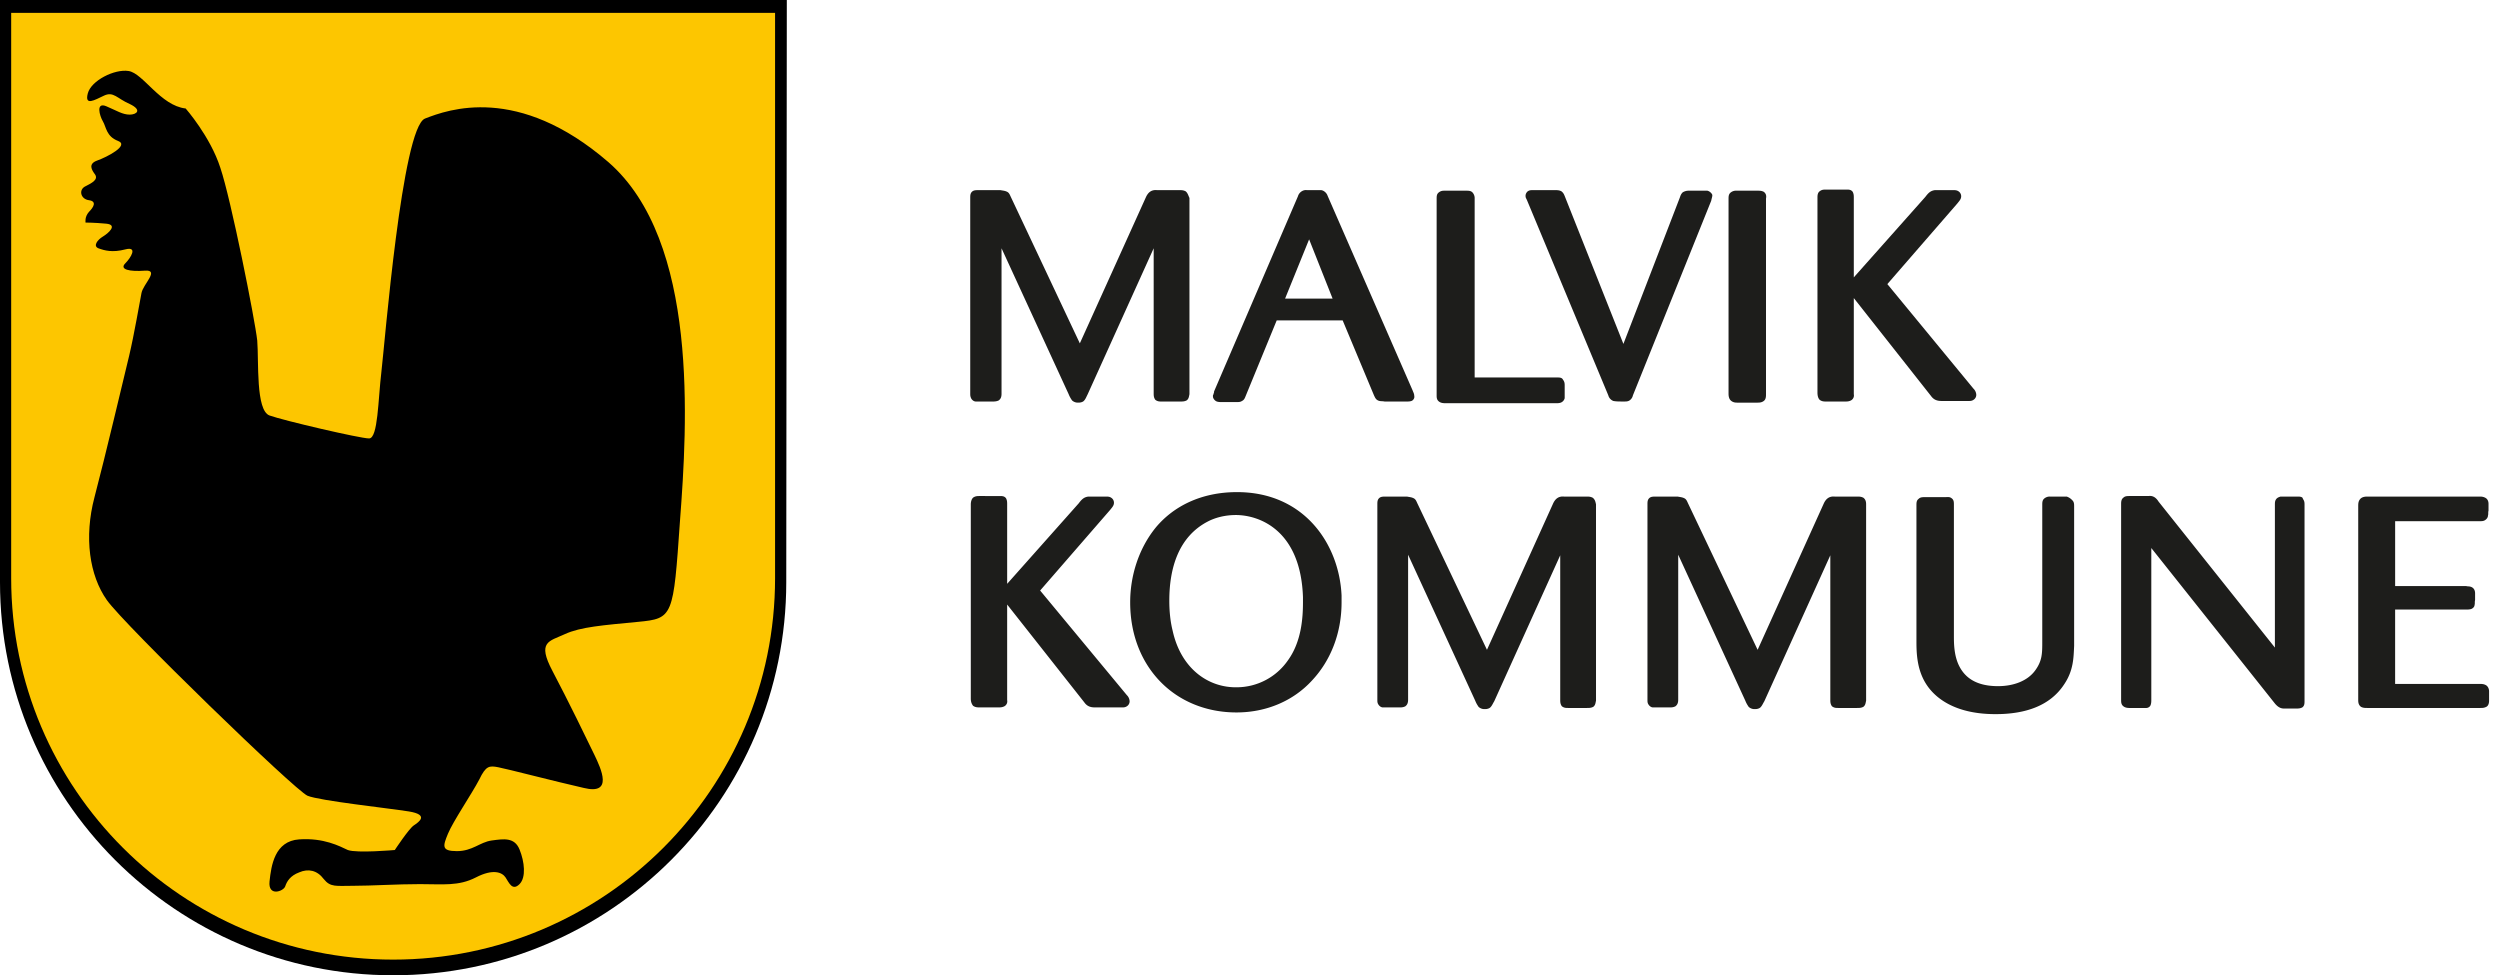
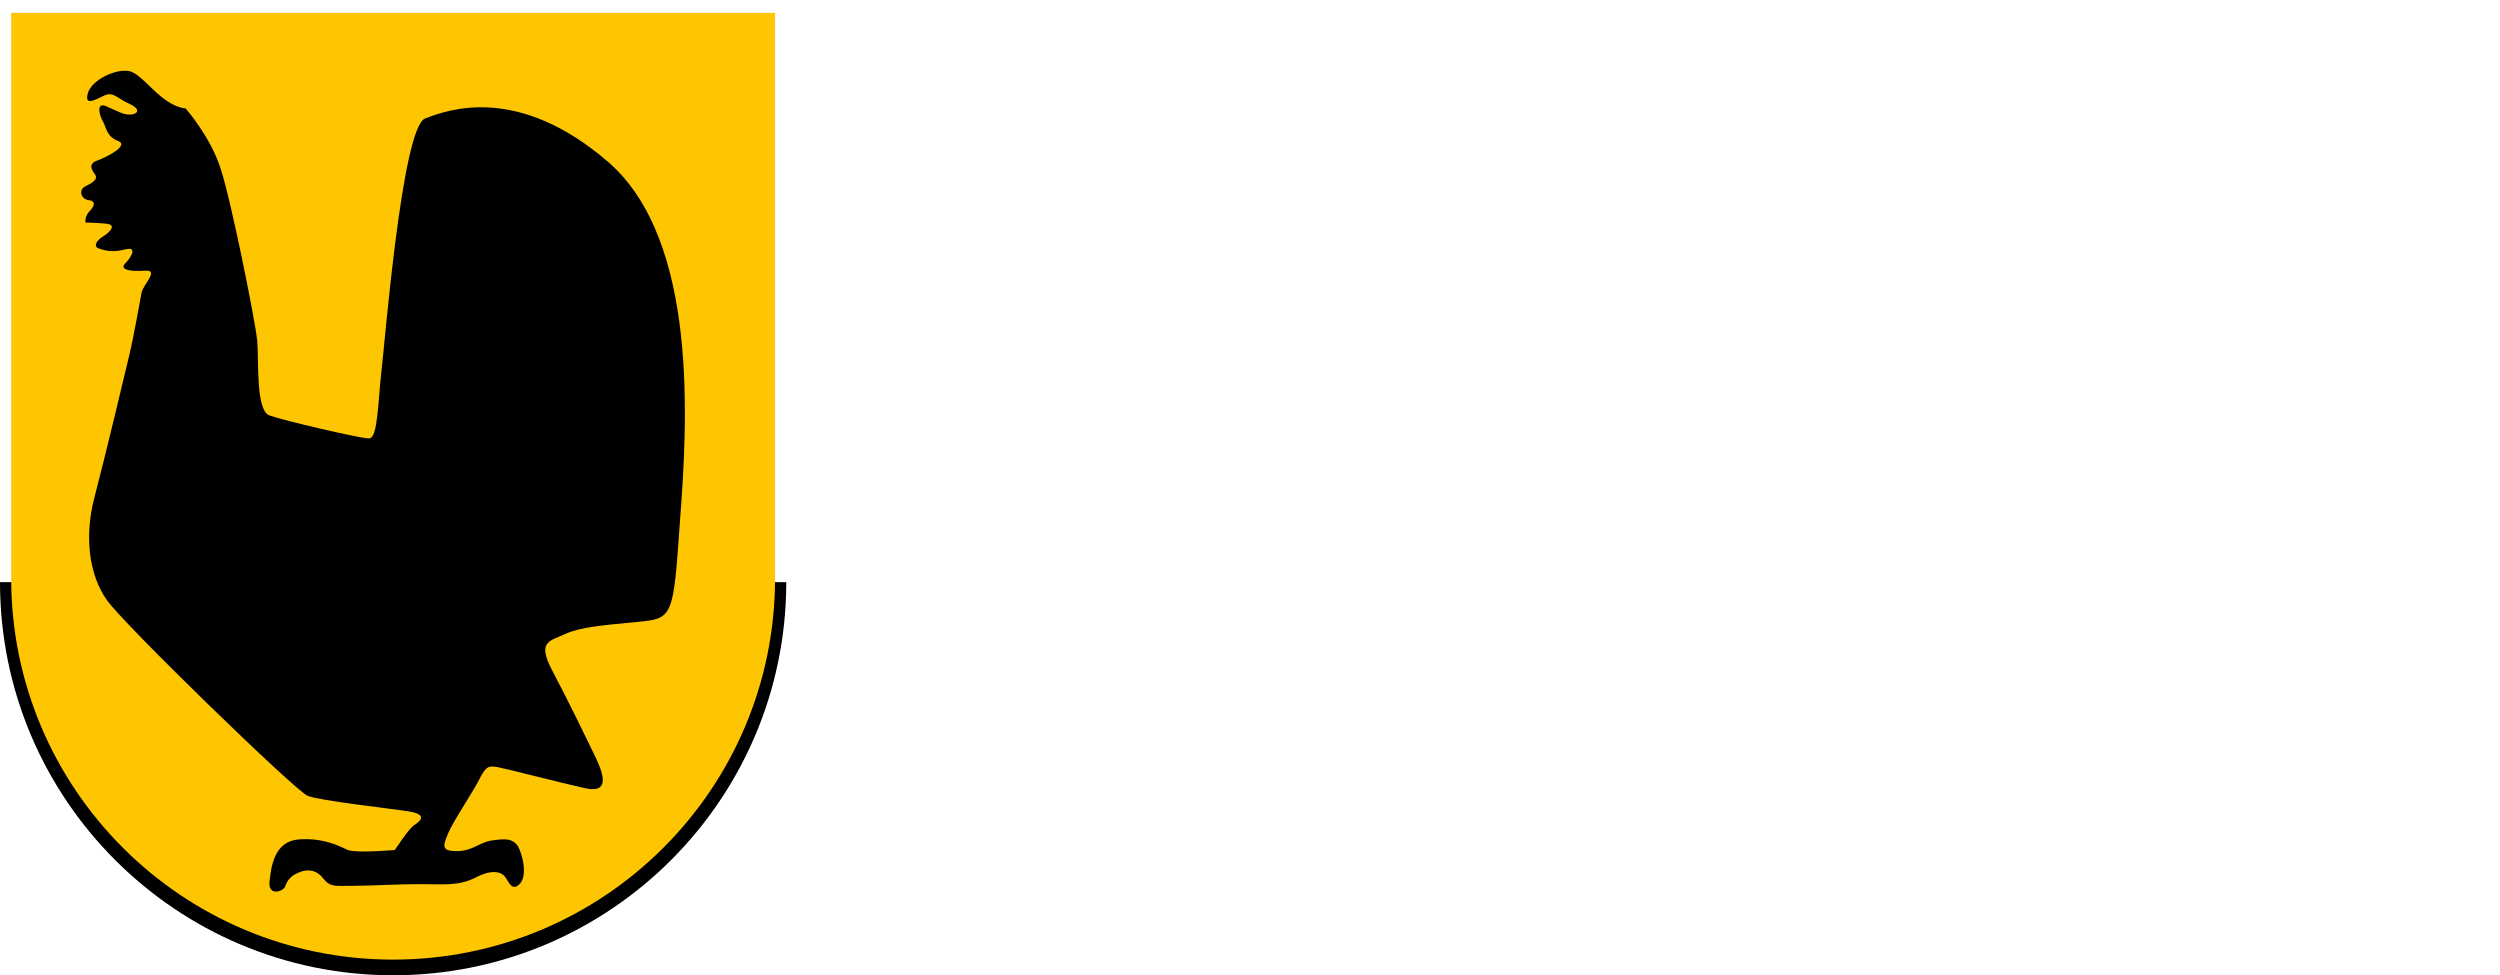
<svg xmlns="http://www.w3.org/2000/svg" width="182" height="71" viewBox="0 0 182 71">
  <g fill-rule="nonzero" fill="none">
-     <path d="M57.24 42.38C57.24 58.176 44.416 71 28.62 71 12.824 71 0 58.176 0 42.38V0h57.28l-.04 42.38z" fill="#000" />
+     <path d="M57.24 42.38C57.24 58.176 44.416 71 28.62 71 12.824 71 0 58.176 0 42.38V0l-.04 42.38z" fill="#000" />
    <path d="M56.425 42.095c0 15.348-12.457 27.765-27.805 27.765C13.272 69.86.814 57.443.814 42.095V.936h55.611v41.16z" fill="#FDC600" />
    <path d="M13.516 7.898s1.791 2.035 2.524 4.315c.774 2.28 2.524 11.074 2.687 12.58.122 1.506-.122 5.089.896 5.455 1.017.367 6.595 1.67 7.246 1.67.652 0 .652-2.81.896-4.845.244-2.036 1.506-17.79 3.175-18.442 1.67-.652 6.758-2.524 13.354 3.175 6.595 5.74 5.74 19.094 5.21 26.096-.488 7.002-.488 7.124-3.053 7.369-2.524.244-4.193.366-5.333.895-1.14.53-2.035.53-.896 2.687 1.14 2.158 2.565 5.09 3.054 6.107.488 1.018 1.384 2.931-.774 2.402-2.157-.489-5.577-1.384-6.228-1.506-.652-.123-.896-.123-1.385.895-.529 1.018-1.913 3.053-2.28 3.95-.366.895-.488 1.261.652 1.261 1.14 0 1.669-.651 2.524-.773.896-.122 1.67-.245 2.036.651.366.896.488 2.036 0 2.524-.53.53-.774-.122-1.018-.488-.245-.367-.896-.652-2.158 0-1.262.65-2.402.488-4.071.488-1.67 0-3.542.122-4.845.122-1.262 0-1.669.122-2.157-.488-.489-.652-1.14-.774-1.792-.489-.651.244-.895.652-1.017 1.018-.123.366-1.262.773-1.14-.366.122-1.14.366-2.932 2.157-3.054 1.792-.122 2.932.489 3.542.774.652.244 3.42 0 3.42 0s1.018-1.547 1.384-1.792c.367-.244 1.14-.773-.366-1.017-1.547-.245-6.473-.774-7.369-1.14-.896-.367-13.353-12.458-14.615-14.25-1.262-1.79-1.67-4.559-.896-7.49.774-2.931 2.158-8.793 2.524-10.3.367-1.547.774-3.949.896-4.56.122-.65 1.343-1.71.244-1.628-1.099.082-1.873-.081-1.425-.53.407-.406.937-1.261 0-1.017-.936.244-1.506.082-1.954-.081-.407-.163-.081-.611.326-.855.407-.245 1.099-.855.244-.937-.855-.081-1.506-.081-1.506-.081s-.082-.407.244-.774c.326-.325.61-.773 0-.854-.61-.082-.773-.774-.244-1.018.488-.245.936-.489.692-.855-.244-.326-.53-.774.163-1.018.692-.244 2.361-1.1 1.506-1.425-.855-.326-.855-1.018-1.1-1.425-.243-.407-.528-1.425.245-1.099.774.326 1.18.61 1.71.61.488 0 .936-.325 0-.773-.936-.407-1.18-.936-1.873-.61-.692.325-1.425.773-1.18-.163.244-.937 1.954-1.792 2.972-1.629 1.058.163 2.32 2.524 4.152 2.728z" fill="#000" />
    <g fill="#1D1D1B">
-       <path d="M86.307 13.923c-.163-.081-.285-.081-.447-.081H84.23c-.407-.041-.651.163-.814.529l-4.804 10.626-5.007-10.626c-.082-.163-.123-.326-.285-.407-.163-.082-.285-.082-.489-.122h-1.588c-.203 0-.366 0-.488.122s-.122.285-.122.448V28.62c0 .163 0 .244.081.407.081.122.204.204.326.204h1.221c.122 0 .285 0 .448-.082.163-.122.203-.285.203-.488V18.076L77.8 28.7c.081.204.163.326.244.448a.612.612 0 0 0 .448.163h.04c.123 0 .286-.04.367-.122.122-.122.163-.244.285-.489l4.804-10.625V28.62c0 .163 0 .326.122.488.163.123.285.123.488.123H85.9c.204 0 .326 0 .489-.082.163-.122.163-.285.203-.448v-14.29c-.081-.162-.122-.366-.285-.488zM96.648 14.249c-.081-.244-.326-.407-.489-.407h-1.017c-.285-.041-.57.163-.652.448l-6.106 14.208v.04c0 .041-.041.123-.041.163-.04.082-.04.041-.04.163 0 .163.162.326.284.367.122.04.244.04.326.04h1.099c.163 0 .285 0 .407-.081.163-.082.204-.204.285-.407l2.24-5.456h4.803l2.28 5.456c.081.163.122.285.285.366.163.082.285.04.488.082h1.629c.081 0 .203 0 .326-.041.122-.04.244-.204.203-.367 0-.162-.081-.285-.122-.407L96.648 14.25zm.366 7.49h-3.46l1.75-4.315 1.71 4.316zM113.34 27.48h-5.985V14.452a.612.612 0 0 0-.163-.447c-.122-.123-.285-.123-.488-.123h-1.507c-.163 0-.285 0-.448.123-.162.122-.162.285-.162.488v14.29c0 .122 0 .285.122.407s.285.163.488.163h8.102c.122 0 .203 0 .325-.041a.465.465 0 0 0 .285-.326v-.895c0-.163 0-.285-.122-.448-.081-.163-.244-.163-.448-.163zM124.29 13.882h-1.343a.82.82 0 0 0-.448.123c-.122.122-.162.244-.203.366l-4.112 10.666-4.234-10.666c-.081-.204-.122-.326-.285-.448-.163-.081-.285-.081-.488-.081H111.589c-.082 0-.204 0-.285.04-.122.041-.244.204-.244.367s.04.163.122.366l5.903 14.168a.6.6 0 0 0 .366.407c.204.04.407.04.774.04.163 0 .285 0 .407-.08a.593.593 0 0 0 .244-.367l5.7-14.168c.04-.203.081-.285.081-.407 0-.081-.163-.285-.366-.326zM128.403 13.964c-.163-.082-.285-.082-.489-.082h-1.506a.612.612 0 0 0-.448.163c-.122.122-.122.285-.122.448v14.168c0 .203.04.407.203.529.163.122.326.122.448.122h1.425c.163 0 .326 0 .489-.122.162-.122.162-.326.162-.53V14.453c.041-.203 0-.366-.162-.488zM137.4 20.681l5.089-5.862c.162-.204.285-.326.285-.53a.428.428 0 0 0-.204-.366c-.122-.081-.244-.081-.366-.081h-1.343c-.286.04-.449.163-.693.488l-5.211 5.863v-5.781c0-.163 0-.285-.081-.448-.123-.163-.285-.163-.448-.163H132.962c-.203 0-.326 0-.488.122-.163.122-.163.326-.163.489v14.167c0 .204.04.407.163.53.162.122.325.122.488.122h1.344c.162 0 .285 0 .447-.082a.41.41 0 0 0 .204-.448V21.7l5.618 7.124c.204.285.448.367.774.367H143.343c.082 0 .204 0 .326-.082a.428.428 0 0 0 .204-.366.662.662 0 0 0-.204-.448l-6.27-7.613z" />
-     </g>
+       </g>
    <g fill="#1D1D1B">
-       <path d="m75.722 42.99 5.09-5.862c.162-.203.284-.325.284-.529a.428.428 0 0 0-.203-.366c-.122-.082-.244-.082-.367-.082h-1.302c-.285.041-.448.163-.692.489l-5.211 5.862v-5.78c0-.164 0-.286-.082-.448-.122-.163-.285-.163-.448-.163H71.326c-.163 0-.326 0-.489.122-.122.122-.163.325-.163.488v14.127c0 .204.041.366.163.53.163.121.326.121.489.121h1.343c.163 0 .285 0 .448-.081a.41.41 0 0 0 .204-.448V44.01l5.618 7.124c.203.285.447.366.773.366h1.995c.081 0 .204 0 .326-.081a.428.428 0 0 0 .203-.366.662.662 0 0 0-.203-.448l-6.31-7.613zM90.053 35.826c-2.646 0-4.641 1.058-5.903 2.564-1.262 1.547-1.873 3.542-1.873 5.456 0 2.361.814 4.356 2.198 5.78 1.385 1.426 3.339 2.24 5.537 2.24s4.153-.855 5.496-2.32c1.343-1.426 2.158-3.42 2.158-5.7v-.489c-.163-3.704-2.687-7.531-7.613-7.531zM85.37 45.922c-.163-.651-.244-1.384-.244-2.198 0-2.402.692-4.641 2.768-5.74.61-.326 1.344-.49 2.076-.49 1.67 0 4.723 1.06 4.886 5.985v.367c0 1.18-.122 2.89-1.1 4.234a4.544 4.544 0 0 1-3.704 1.954c-2.077.04-4.071-1.344-4.682-4.112zM115.945 36.233c-.163-.082-.285-.082-.448-.082h-1.628c-.407-.04-.652.163-.815.53l-4.803 10.625-5.049-10.625c-.081-.163-.122-.326-.285-.407-.162-.082-.285-.082-.488-.123h-1.547c-.204 0-.367 0-.489.123-.122.122-.122.284-.122.447V50.93c0 .163 0 .245.082.367.081.122.203.203.325.203h1.18c.164 0 .286 0 .449-.081.163-.122.203-.285.203-.489V40.385l4.886 10.626c.081.203.162.326.244.448a.612.612 0 0 0 .448.163h.04c.123 0 .285-.041.367-.123.122-.122.163-.244.285-.447l4.804-10.626v10.503c0 .163 0 .326.122.489.163.122.285.122.488.122h1.303c.204 0 .326 0 .489-.081.163-.122.163-.285.203-.448V36.72c-.04-.203-.081-.366-.244-.488zM135.65 36.233c-.164-.082-.286-.082-.449-.082h-1.628c-.407-.04-.652.163-.814.53l-4.804 10.625-5.048-10.625c-.082-.163-.123-.326-.285-.407-.163-.082-.285-.082-.489-.123h-1.588c-.203 0-.366 0-.488.123-.122.122-.122.284-.122.447V50.93c0 .163 0 .245.081.367s.204.203.326.203h1.18c.163 0 .285 0 .448-.081.163-.122.204-.285.204-.489V40.385l4.885 10.626c.081.203.163.326.244.448a.612.612 0 0 0 .448.163h.04c.123 0 .286-.041.367-.123.122-.122.163-.244.285-.447l4.804-10.626v10.503c0 .163 0 .326.122.489.163.122.285.122.489.122h1.303c.203 0 .325 0 .488-.081.163-.122.163-.285.204-.448V36.72c0-.203-.041-.366-.204-.488zM150.468 36.151h-1.221a.612.612 0 0 0-.448.163c-.122.122-.122.285-.122.448v9.934c0 .854 0 1.384-.489 2.076-.57.814-1.628 1.18-2.728 1.18-1.628 0-2.402-.651-2.809-1.424-.407-.774-.407-1.71-.407-2.24v-9.526c0-.204 0-.366-.163-.488-.162-.123-.285-.082-.488-.082h-1.466c-.163 0-.325 0-.448.122-.162.122-.162.285-.162.489v9.893c0 .854.04 1.994.651 3.012.366.61 1.588 2.28 5.089 2.28h.04c2.158 0 3.95-.61 4.967-2.158.692-1.018.692-1.954.733-2.809h-.203.203V36.884c0-.163 0-.285-.081-.407-.204-.244-.367-.285-.448-.326zM167.322 36.151h-1.302c-.123.041-.245.082-.326.204-.082.122-.082.244-.082.407v10.381l-8.468-10.625c-.203-.326-.447-.448-.732-.407h-1.344c-.203 0-.366 0-.488.122-.163.122-.163.325-.163.488V50.93c0 .163 0 .326.122.448s.285.163.489.163h1.221c.122 0 .285-.081.326-.244.04-.122.04-.244.04-.367V39.897l8.997 11.317c.204.245.407.367.652.367h.895c.163 0 .285 0 .448-.082.163-.122.163-.285.163-.488V36.762c0-.163 0-.285-.122-.448 0-.122-.163-.163-.326-.163zM180.96 49.871c-.162-.081-.285-.081-.447-.081h-6.148v-5.415h5.17c.123 0 .245 0 .367-.04.122-.041.244-.164.244-.286.04-.122 0-.203.04-.366v-.489c0-.203-.08-.366-.243-.447-.163-.082-.285-.041-.407-.082h-5.17v-4.722h6.147c.162 0 .285 0 .407-.082.122-.081.203-.203.203-.325.041-.123 0-.204.041-.367v-.488c0-.204-.081-.367-.244-.448-.163-.082-.285-.082-.407-.082h-8.183c-.204 0-.407.041-.53.204-.122.163-.122.326-.122.53V50.97c0 .204.041.367.204.489.163.081.285.081.488.081h8.183c.163 0 .285 0 .448-.081.163-.082.204-.285.204-.448v-.692c0-.163-.082-.367-.245-.448z" />
-     </g>
+       </g>
  </g>
</svg>